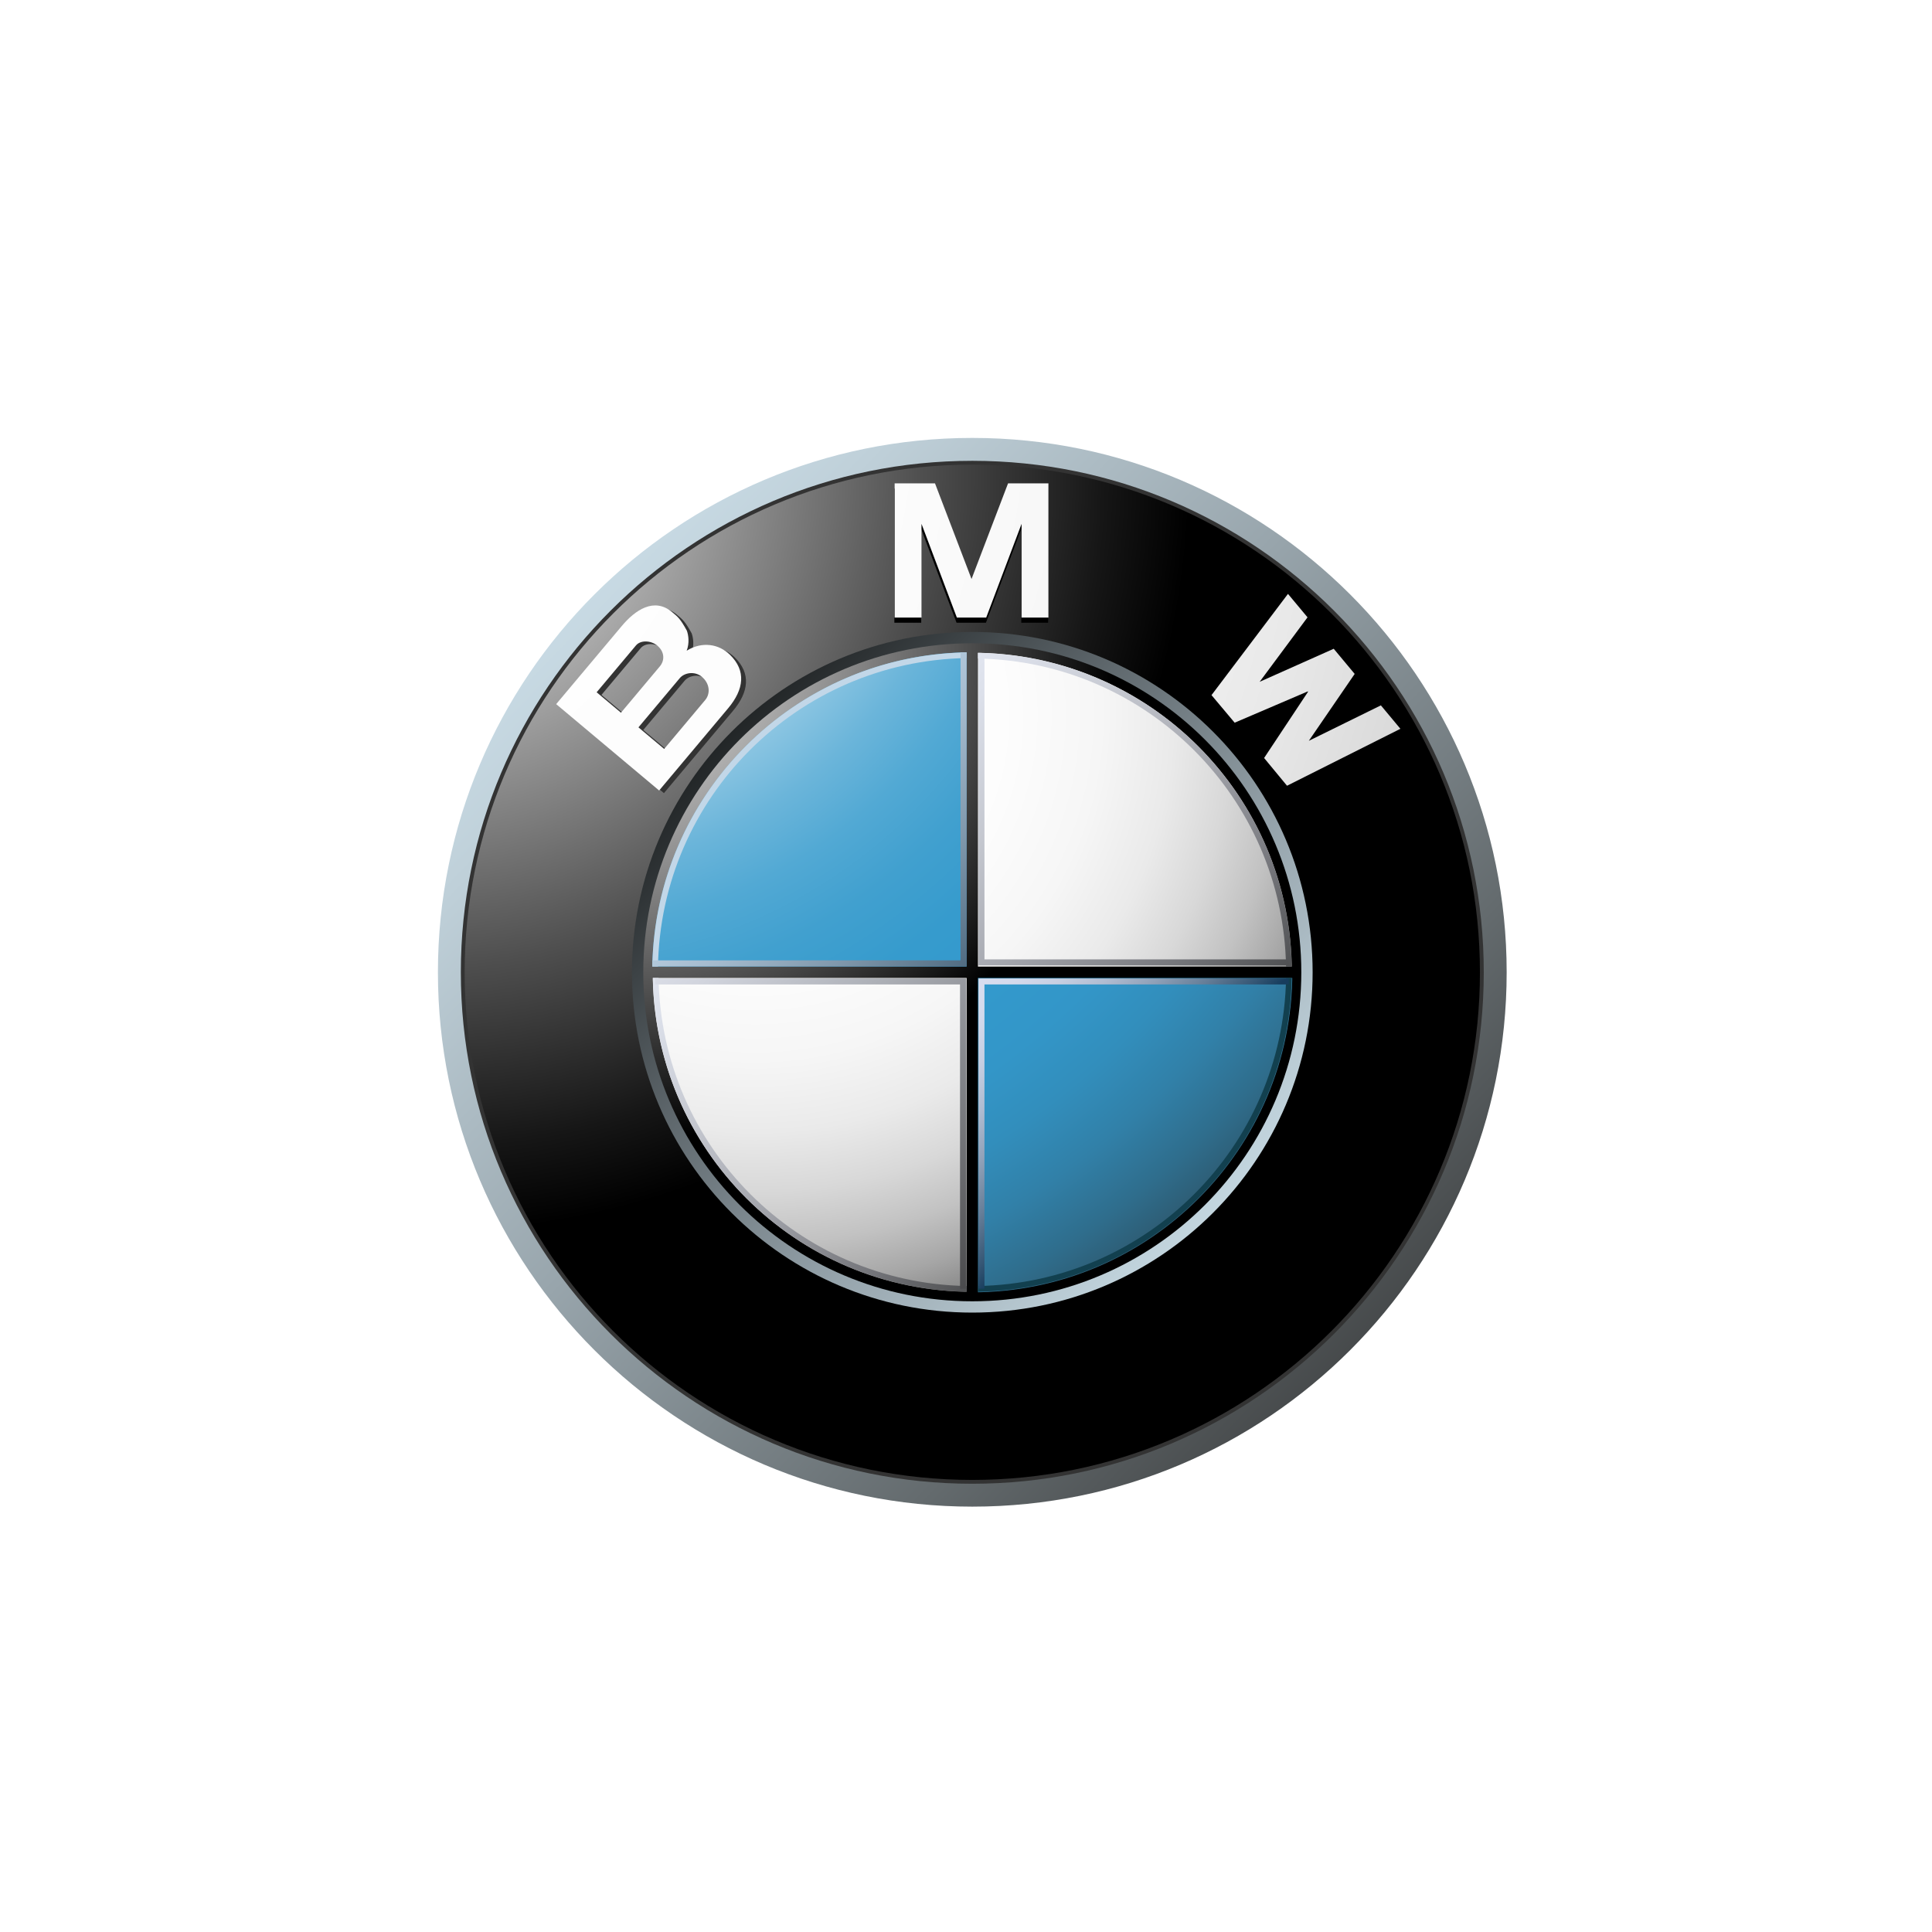
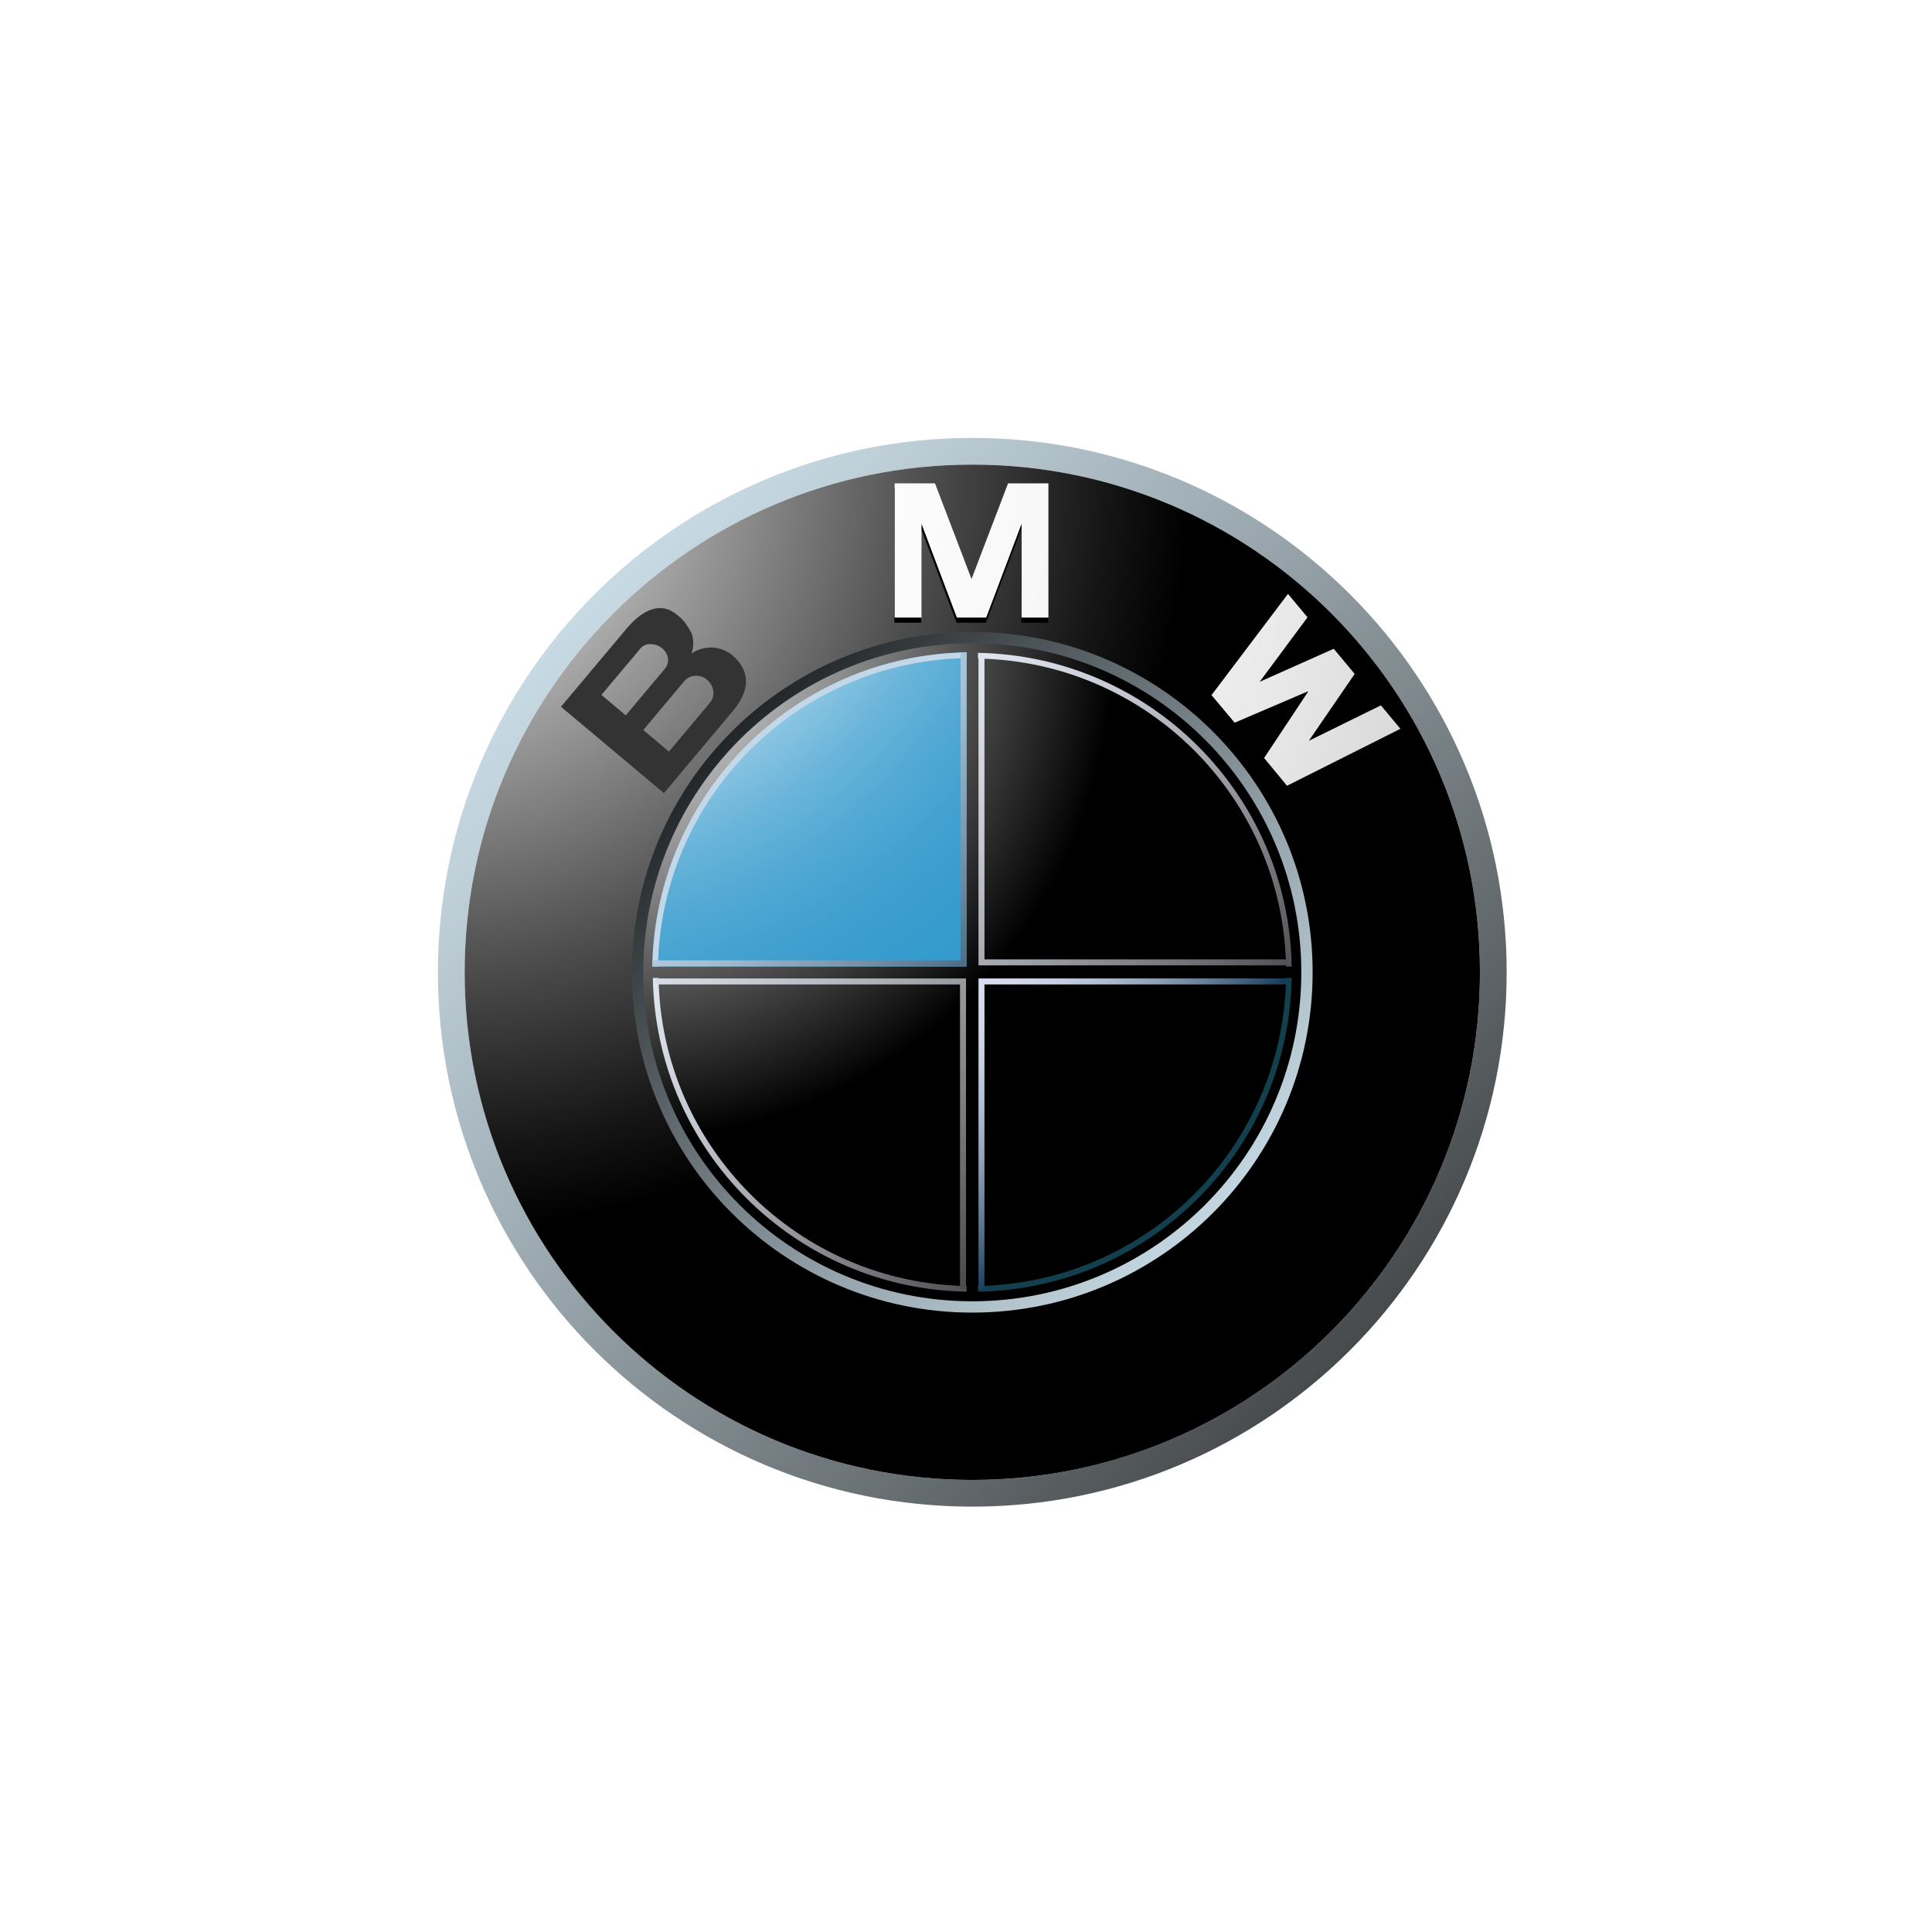
<svg xmlns="http://www.w3.org/2000/svg" width="150px" height="150px" viewBox="0 0 150 150" version="1.1">
  <title>stilbezirk_bmw_logo</title>
  <desc>Created with Sketch.</desc>
  <defs>
    <linearGradient x1="-7.319%" y1="-5.389%" x2="98.77%" y2="97.127%" id="linearGradient-1">
      <stop stop-color="#DFF4FF" offset="0%" />
      <stop stop-color="#D6EAF5" offset="9.8%" />
      <stop stop-color="#BFD0D9" offset="26.8%" />
      <stop stop-color="#98A5AC" offset="48.8%" />
      <stop stop-color="#646B6E" offset="74.7%" />
      <stop stop-color="#2B2B2B" offset="100%" />
    </linearGradient>
    <radialGradient cx="-3.29%" cy="0.85%" fx="-3.29%" fy="0.85%" r="74.777%" gradientTransform="translate(-0.033,0.009),scale(1,1),translate(0.033,-0.009)" id="radialGradient-2">
      <stop stop-color="#FFFFFF" offset="0%" />
      <stop stop-color="#A8A8A8" offset="30.6%" />
      <stop stop-color="#4F4F4F" offset="64.6%" />
      <stop stop-color="#161616" offset="88.5%" />
      <stop stop-color="#000000" offset="100%" />
    </radialGradient>
    <linearGradient x1="107.32%" y1="105.388%" x2="1.23%" y2="2.874%" id="linearGradient-3">
      <stop stop-color="#DFF4FF" offset="0%" />
      <stop stop-color="#D6EAF5" offset="8.6%" />
      <stop stop-color="#BED0D9" offset="23.3%" />
      <stop stop-color="#96A4AC" offset="42.4%" />
      <stop stop-color="#5F686D" offset="65.2%" />
      <stop stop-color="#1A1D1E" offset="90.7%" />
      <stop stop-color="#000000" offset="100%" />
    </linearGradient>
    <radialGradient cx="-390.03%" cy="-65.138%" fx="-390.03%" fy="-65.138%" r="1359.379%" gradientTransform="translate(-3.9,-0.651),scale(0.873,1),translate(3.9,0.651)" id="radialGradient-4">
      <stop stop-color="#FFFFFF" offset="0%" />
      <stop stop-color="#FDFDFD" offset="31%" />
      <stop stop-color="#F6F6F6" offset="45.1%" />
      <stop stop-color="#E9E9E9" offset="55.7%" />
      <stop stop-color="#D7D7D7" offset="64.6%" />
      <stop stop-color="#BFBFBF" offset="72.4%" />
      <stop stop-color="#A2A2A2" offset="79.4%" />
      <stop stop-color="#808080" offset="85.9%" />
      <stop stop-color="#575757" offset="92%" />
      <stop stop-color="#2B2B2B" offset="97.5%" />
      <stop stop-color="#141414" offset="100%" />
    </radialGradient>
    <radialGradient cx="-485.273%" cy="-103.158%" fx="-485.273%" fy="-103.158%" r="965.799%" gradientTransform="translate(-4.853,-1.032),scale(1,0.985),translate(4.853,1.032)" id="radialGradient-5">
      <stop stop-color="#FFFFFF" offset="0%" />
      <stop stop-color="#FDFDFD" offset="31%" />
      <stop stop-color="#F6F6F6" offset="45.1%" />
      <stop stop-color="#E9E9E9" offset="55.7%" />
      <stop stop-color="#D7D7D7" offset="64.6%" />
      <stop stop-color="#BFBFBF" offset="72.4%" />
      <stop stop-color="#A2A2A2" offset="79.4%" />
      <stop stop-color="#808080" offset="85.9%" />
      <stop stop-color="#575757" offset="92%" />
      <stop stop-color="#2B2B2B" offset="97.5%" />
      <stop stop-color="#141414" offset="100%" />
    </radialGradient>
    <radialGradient cx="-141.319%" cy="-113.478%" fx="-141.319%" fy="-113.478%" r="986.884%" gradientTransform="translate(-1.413,-1.135),scale(1,1),translate(1.413,1.135)" id="radialGradient-6">
      <stop stop-color="#FFFFFF" offset="0%" />
      <stop stop-color="#FDFDFD" offset="31%" />
      <stop stop-color="#F6F6F6" offset="45.1%" />
      <stop stop-color="#E9E9E9" offset="55.7%" />
      <stop stop-color="#D7D7D7" offset="64.6%" />
      <stop stop-color="#BFBFBF" offset="72.4%" />
      <stop stop-color="#A2A2A2" offset="79.4%" />
      <stop stop-color="#808080" offset="85.9%" />
      <stop stop-color="#575757" offset="92%" />
      <stop stop-color="#2B2B2B" offset="97.5%" />
      <stop stop-color="#141414" offset="100%" />
    </radialGradient>
    <radialGradient cx="-3.29%" cy="0.85%" fx="-3.29%" fy="0.85%" r="74.777%" gradientTransform="translate(-0.033,0.009),scale(1,1),translate(0.033,-0.009)" id="radialGradient-7">
      <stop stop-color="#E6E6E6" offset="0%" />
      <stop stop-color="#D6D6D6" offset="10.4%" />
      <stop stop-color="#ADADAD" offset="30.7%" />
      <stop stop-color="#6C6C6C" offset="58.8%" />
      <stop stop-color="#121212" offset="93.3%" />
      <stop stop-color="#000000" offset="100%" />
    </radialGradient>
    <radialGradient cx="16.19%" cy="9.75%" fx="16.19%" fy="9.75%" r="111.963%" id="radialGradient-8">
      <stop stop-color="#FFFFFF" offset="0%" />
      <stop stop-color="#FDFDFD" offset="34.4%" />
      <stop stop-color="#F6F6F6" offset="48.1%" />
      <stop stop-color="#EAEAEA" offset="58.2%" />
      <stop stop-color="#D8D8D8" offset="66.5%" />
      <stop stop-color="#C2C2C2" offset="73.7%" />
      <stop stop-color="#A6A6A6" offset="80.2%" />
      <stop stop-color="#848484" offset="86%" />
      <stop stop-color="#5F5F5F" offset="91.3%" />
      <stop stop-color="#404040" offset="94.9%" />
      <stop stop-color="#404040" offset="95.7%" />
      <stop stop-color="#404040" offset="100%" />
      <stop stop-color="#000000" offset="100%" />
    </radialGradient>
    <radialGradient cx="-33.16%" cy="-65.129%" fx="-33.16%" fy="-65.129%" r="395.967%" id="radialGradient-9">
      <stop stop-color="#FFFFFF" offset="16.9%" />
      <stop stop-color="#E0EFF7" offset="19.6%" />
      <stop stop-color="#B2D9EC" offset="24.1%" />
      <stop stop-color="#8BC5E2" offset="28.7%" />
      <stop stop-color="#6BB5DA" offset="33.5%" />
      <stop stop-color="#52A9D4" offset="38.4%" />
      <stop stop-color="#41A0CF" offset="43.6%" />
      <stop stop-color="#369BCD" offset="49.1%" />
      <stop stop-color="#3399CC" offset="55.6%" />
      <stop stop-color="#3396C8" offset="60.6%" />
      <stop stop-color="#328EBC" offset="65.5%" />
      <stop stop-color="#3180A8" offset="70.5%" />
      <stop stop-color="#2F6D8C" offset="75.4%" />
      <stop stop-color="#2D5468" offset="80.3%" />
      <stop stop-color="#2A373D" offset="85.1%" />
      <stop stop-color="#292929" offset="87.1%" />
    </radialGradient>
    <radialGradient cx="-133.16%" cy="-165.131%" fx="-133.16%" fy="-165.131%" r="395.959%" gradientTransform="translate(-1.332,-1.651),scale(1,1),translate(1.332,1.651)" id="radialGradient-10">
      <stop stop-color="#FFFFFF" offset="16.9%" />
      <stop stop-color="#E0EFF7" offset="19.6%" />
      <stop stop-color="#B2D9EC" offset="24.1%" />
      <stop stop-color="#8BC5E2" offset="28.7%" />
      <stop stop-color="#6BB5DA" offset="33.5%" />
      <stop stop-color="#52A9D4" offset="38.4%" />
      <stop stop-color="#41A0CF" offset="43.6%" />
      <stop stop-color="#369BCD" offset="49.1%" />
      <stop stop-color="#3399CC" offset="55.6%" />
      <stop stop-color="#3396C8" offset="60.6%" />
      <stop stop-color="#328EBC" offset="65.5%" />
      <stop stop-color="#3180A8" offset="70.5%" />
      <stop stop-color="#2F6D8C" offset="75.4%" />
      <stop stop-color="#2D5468" offset="80.3%" />
      <stop stop-color="#2A373D" offset="85.1%" />
      <stop stop-color="#292929" offset="87.1%" />
    </radialGradient>
    <radialGradient cx="-3.29%" cy="0.85%" fx="-3.29%" fy="0.85%" r="74.777%" gradientTransform="translate(-0.033,0.009),scale(1,1),translate(0.033,-0.009)" id="radialGradient-11">
      <stop stop-color="#E6E6E6" offset="0%" />
      <stop stop-color="#D6D6D6" offset="10.4%" />
      <stop stop-color="#ADADAD" offset="30.7%" />
      <stop stop-color="#6C6C6C" offset="58.8%" />
      <stop stop-color="#121212" offset="93.3%" />
      <stop stop-color="#000000" offset="100%" />
    </radialGradient>
    <linearGradient x1="-21.978%" y1="-37.705%" x2="128.032%" y2="107.25%" id="linearGradient-12">
      <stop stop-color="#F0F4FF" offset="0%" />
      <stop stop-color="#EBEFF9" offset="10.9%" />
      <stop stop-color="#DCE0EA" offset="24.7%" />
      <stop stop-color="#C4C7CF" offset="40.3%" />
      <stop stop-color="#A2A4AB" offset="57%" />
      <stop stop-color="#76777C" offset="74.7%" />
      <stop stop-color="#414243" offset="92.9%" />
      <stop stop-color="#2B2B2B" offset="100%" />
    </linearGradient>
    <linearGradient x1="-40.12%" y1="-18.937%" x2="109.892%" y2="126.024%" id="linearGradient-13">
      <stop stop-color="#F0F4FF" offset="0%" />
      <stop stop-color="#EBEFF9" offset="10.9%" />
      <stop stop-color="#DCE0EA" offset="24.7%" />
      <stop stop-color="#C4C7CF" offset="40.3%" />
      <stop stop-color="#A2A4AB" offset="57%" />
      <stop stop-color="#76777C" offset="74.7%" />
      <stop stop-color="#414243" offset="92.9%" />
      <stop stop-color="#2B2B2B" offset="100%" />
    </linearGradient>
    <linearGradient x1="32.516%" y1="33.103%" x2="110.222%" y2="108.198%" id="linearGradient-14">
      <stop stop-color="#C2D7E8" offset="0%" />
      <stop stop-color="#BACFE1" offset="13.4%" />
      <stop stop-color="#A4BACD" offset="34.3%" />
      <stop stop-color="#8098AC" offset="60%" />
      <stop stop-color="#4E697F" offset="89.4%" />
      <stop stop-color="#3A566D" offset="100%" />
    </linearGradient>
    <linearGradient x1="-7.292%" y1="-52.539%" x2="142.57%" y2="91.985%" id="linearGradient-15">
      <stop stop-color="#F0F4FF" offset="0%" />
      <stop stop-color="#E8EBF6" offset="9.7%" />
      <stop stop-color="#D1D4DD" offset="25.7%" />
      <stop stop-color="#ABAEB5" offset="45.9%" />
      <stop stop-color="#78797D" offset="69.5%" />
      <stop stop-color="#363637" offset="95.8%" />
      <stop stop-color="#2B2B2B" offset="100%" />
    </linearGradient>
    <linearGradient x1="-0.836%" y1="0.873%" x2="51.835%" y2="51.774%" id="linearGradient-16">
      <stop stop-color="#D9DEF0" offset="0%" />
      <stop stop-color="#D4DAEC" offset="12.3%" />
      <stop stop-color="#C7CFE2" offset="26.3%" />
      <stop stop-color="#B0BCD1" offset="41.1%" />
      <stop stop-color="#90A1B8" offset="56.6%" />
      <stop stop-color="#677F99" offset="72.5%" />
      <stop stop-color="#355674" offset="88.5%" />
      <stop stop-color="#173D5D" offset="97.2%" />
    </linearGradient>
    <linearGradient x1="-54.724%" y1="-3.817%" x2="95.281%" y2="141.141%" id="linearGradient-17">
      <stop stop-color="#F0F4FF" offset="0%" />
      <stop stop-color="#EBEFF9" offset="10.9%" />
      <stop stop-color="#DCE0EA" offset="24.7%" />
      <stop stop-color="#C4C7CF" offset="40.3%" />
      <stop stop-color="#A2A4AB" offset="57%" />
      <stop stop-color="#76777C" offset="74.7%" />
      <stop stop-color="#414243" offset="92.9%" />
      <stop stop-color="#2B2B2B" offset="100%" />
    </linearGradient>
  </defs>
  <g id="stilbezirk_bmw_logo" stroke="none" stroke-width="1" fill="none" fill-rule="evenodd">
    <g id="bmw" transform="translate(34, 34)">
      <g>
        <path d="M41.489,0 C18.576,0 0,18.574 0,41.488 C0,64.401 18.576,82.975 41.489,82.975 C64.403,82.975 82.977,64.401 82.977,41.488 C82.977,18.574 64.403,0 41.489,0 Z M41.489,80.901 C19.72,80.901 2.076,63.255 2.076,41.488 C2.076,19.72 19.72,2.074 41.489,2.074 C63.257,2.074 80.902,19.72 80.902,41.488 C80.902,63.255 63.257,80.901 41.489,80.901 Z" id="Shape" fill="url(#linearGradient-1)" fill-rule="nonzero" />
-         <path d="M81.2,41.488 C81.2,63.417 63.419,81.198 41.489,81.198 C19.558,81.198 1.779,63.417 1.779,41.488 C1.779,19.556 19.558,1.777 41.489,1.777 C63.419,1.777 81.2,19.556 81.2,41.488 Z" id="Path" fill="#333333" fill-rule="nonzero" />
        <path d="M80.902,41.488 C80.902,63.255 63.257,80.901 41.489,80.901 C19.72,80.901 2.076,63.255 2.076,41.488 C2.076,19.72 19.72,2.074 41.489,2.074 C63.257,2.074 80.902,19.72 80.902,41.488 Z" id="Path" fill="url(#radialGradient-2)" fill-rule="nonzero" />
        <path d="M67.912,41.488 C67.912,56.08 56.082,67.91 41.489,67.91 C26.895,67.91 15.065,56.081 15.065,41.488 C15.065,26.894 26.895,15.064 41.489,15.064 C56.082,15.064 67.912,26.894 67.912,41.488 Z" id="Path" fill="url(#linearGradient-3)" fill-rule="nonzero" />
        <path d="M42.547,14.35 L45.292,7.075 L45.292,14.35 L47.377,14.35 L47.377,3.931 L44.244,3.931 L41.394,11.391 L41.421,11.391 L38.572,3.931 L35.438,3.931 L35.438,14.35 L37.523,14.35 L37.523,7.075 L40.268,14.35 L42.547,14.35 Z M71.157,19.022 L67.595,24.215 L73.189,21.463 L74.707,23.283 L65.902,27.704 L64.123,25.55 L67.536,20.404 L67.516,20.379 L61.839,22.809 L60.039,20.669 L65.976,12.808 L67.494,14.628 L63.776,19.634 L69.53,17.068 L71.157,19.022 Z" id="Shape" fill="#000000" fill-rule="nonzero" />
        <path d="M23.036,17.031 C22.197,16.217 20.902,15.971 19.685,16.726 C19.918,16.123 19.823,15.509 19.7,15.169 C19.175,14.215 18.991,14.094 18.563,13.732 C17.163,12.559 15.691,13.56 14.639,14.814 L9.555,20.873 L17.548,27.579 L22.909,21.191 C24.135,19.731 24.324,18.283 23.036,17.031 L23.036,17.031 Z M12.696,19.953 L15.75,16.314 C16.105,15.893 16.905,15.91 17.418,16.342 C17.983,16.816 17.985,17.488 17.605,17.941 L14.585,21.539 L12.696,19.953 L12.696,19.953 Z M21.122,20.559 L17.938,24.353 L15.944,22.677 L19.152,18.854 C19.515,18.421 20.323,18.296 20.869,18.753 C21.483,19.27 21.544,20.056 21.122,20.559 L21.122,20.559 Z" id="Shape" fill="#333333" fill-rule="nonzero" />
        <polygon id="Path" fill="url(#radialGradient-4)" fill-rule="nonzero" points="42.569 13.947 45.314 6.672 45.314 13.947 47.399 13.947 47.399 3.528 44.265 3.528 41.416 10.988 41.443 10.988 38.593 3.528 35.46 3.528 35.46 13.947 37.545 13.947 37.545 6.672 40.29 13.947" />
        <polygon id="Path" fill="url(#radialGradient-5)" fill-rule="nonzero" points="71.177 18.323 67.617 23.516 73.211 20.764 74.727 22.584 65.924 27.005 64.145 24.851 67.558 19.705 67.538 19.679 61.859 22.11 60.061 19.969 65.998 12.109 67.516 13.929 63.799 18.935 69.55 16.37" />
-         <path d="M22.663,16.826 C21.825,16.012 20.529,15.766 19.314,16.52 C19.545,15.917 19.45,15.303 19.327,14.965 C18.802,14.009 18.62,13.89 18.188,13.527 C16.788,12.353 15.318,13.355 14.268,14.61 L9.181,20.668 L17.175,27.374 L22.536,20.985 C23.76,19.525 23.951,18.078 22.663,16.826 L22.663,16.826 Z M12.323,19.748 L15.377,16.11 C15.73,15.688 16.53,15.704 17.045,16.136 C17.61,16.611 17.612,17.283 17.231,17.735 L14.212,21.333 L12.323,19.748 L12.323,19.748 Z M20.75,20.353 L17.566,24.147 L15.569,22.472 L18.779,18.648 C19.142,18.216 19.948,18.09 20.494,18.548 C21.111,19.065 21.172,19.85 20.75,20.353 L20.75,20.353 Z" id="Shape" fill="url(#radialGradient-6)" fill-rule="nonzero" />
        <path d="M15.944,41.488 C15.944,27.38 27.381,15.943 41.489,15.943 C55.598,15.943 67.033,27.38 67.033,41.488 C67.033,55.596 55.598,67.032 41.489,67.032 C27.381,67.032 15.944,55.596 15.944,41.488 Z" id="Path" fill="url(#radialGradient-7)" fill-rule="nonzero" />
-         <path d="M16.679,41.488 C16.679,27.786 27.786,16.677 41.489,16.677 C55.191,16.677 66.3,27.786 66.3,41.488 C66.3,55.19 55.191,66.299 41.489,66.299 C27.786,66.299 16.679,55.19 16.679,41.488 Z" id="Path" fill="url(#radialGradient-8)" fill-rule="nonzero" />
        <path d="M16.64,41.488 L41.489,41.488 L41.489,16.639 C27.764,16.639 16.64,27.764 16.64,41.488 Z" id="Path" fill="url(#radialGradient-9)" fill-rule="nonzero" />
-         <path d="M41.489,41.488 L41.489,66.337 C55.213,66.337 66.337,55.21 66.337,41.488 L41.489,41.488 Z" id="Path" fill="url(#radialGradient-10)" fill-rule="nonzero" />
        <polygon id="Path" fill="url(#radialGradient-11)" fill-rule="nonzero" points="66.543 41.046 41.929 41.046 41.929 16.432 41.048 16.432 41.048 41.046 16.434 41.046 16.434 41.928 41.048 41.928 41.048 66.543 41.929 66.543 41.929 41.928 66.543 41.928" />
        <path d="M41.929,17.129 C55.037,17.362 65.615,27.939 65.849,41.046 L66.288,41.046 C66.054,27.696 55.28,16.921 41.929,16.688 L41.929,17.129 Z" id="Path" fill="url(#linearGradient-12)" fill-rule="nonzero" />
        <path d="M17.085,41.043 C17.318,27.918 27.911,17.326 41.036,17.092 L41.036,16.652 C27.666,16.885 16.879,27.675 16.645,41.043 L17.085,41.043 Z" id="Path" fill="#C2D7E8" fill-rule="nonzero" />
        <path d="M41.048,65.846 C27.94,65.613 17.362,55.036 17.129,41.928 L16.689,41.928 C16.923,55.279 27.697,66.054 41.048,66.287 L41.048,65.846 Z" id="Path" fill="url(#linearGradient-13)" fill-rule="nonzero" />
        <path d="M65.85,41.928 C65.615,55.036 55.037,65.613 41.929,65.846 L41.929,66.287 C55.28,66.054 66.055,55.279 66.288,41.928 L65.85,41.928 L65.85,41.928 Z" id="Path" fill="#12404F" fill-rule="nonzero" />
        <polygon id="Path" fill="url(#linearGradient-14)" fill-rule="nonzero" points="40.577 16.652 40.577 40.563 16.667 40.563 16.667 41.035 41.048 41.035 41.048 16.652" />
        <polygon id="Path" fill="url(#linearGradient-15)" fill-rule="nonzero" points="40.536 66.056 40.536 42.432 16.864 42.432 16.864 41.967 41.002 41.967 41.002 66.056" />
        <polygon id="Path" fill="url(#linearGradient-16)" fill-rule="nonzero" points="42.434 66.056 42.434 42.432 66.057 42.432 66.057 41.967 41.97 41.967 41.97 66.056" />
        <polygon id="Path" fill="url(#linearGradient-17)" fill-rule="nonzero" points="42.434 16.863 42.434 40.486 66.057 40.486 66.057 40.951 41.97 40.951 41.97 16.863" />
      </g>
    </g>
  </g>
</svg>